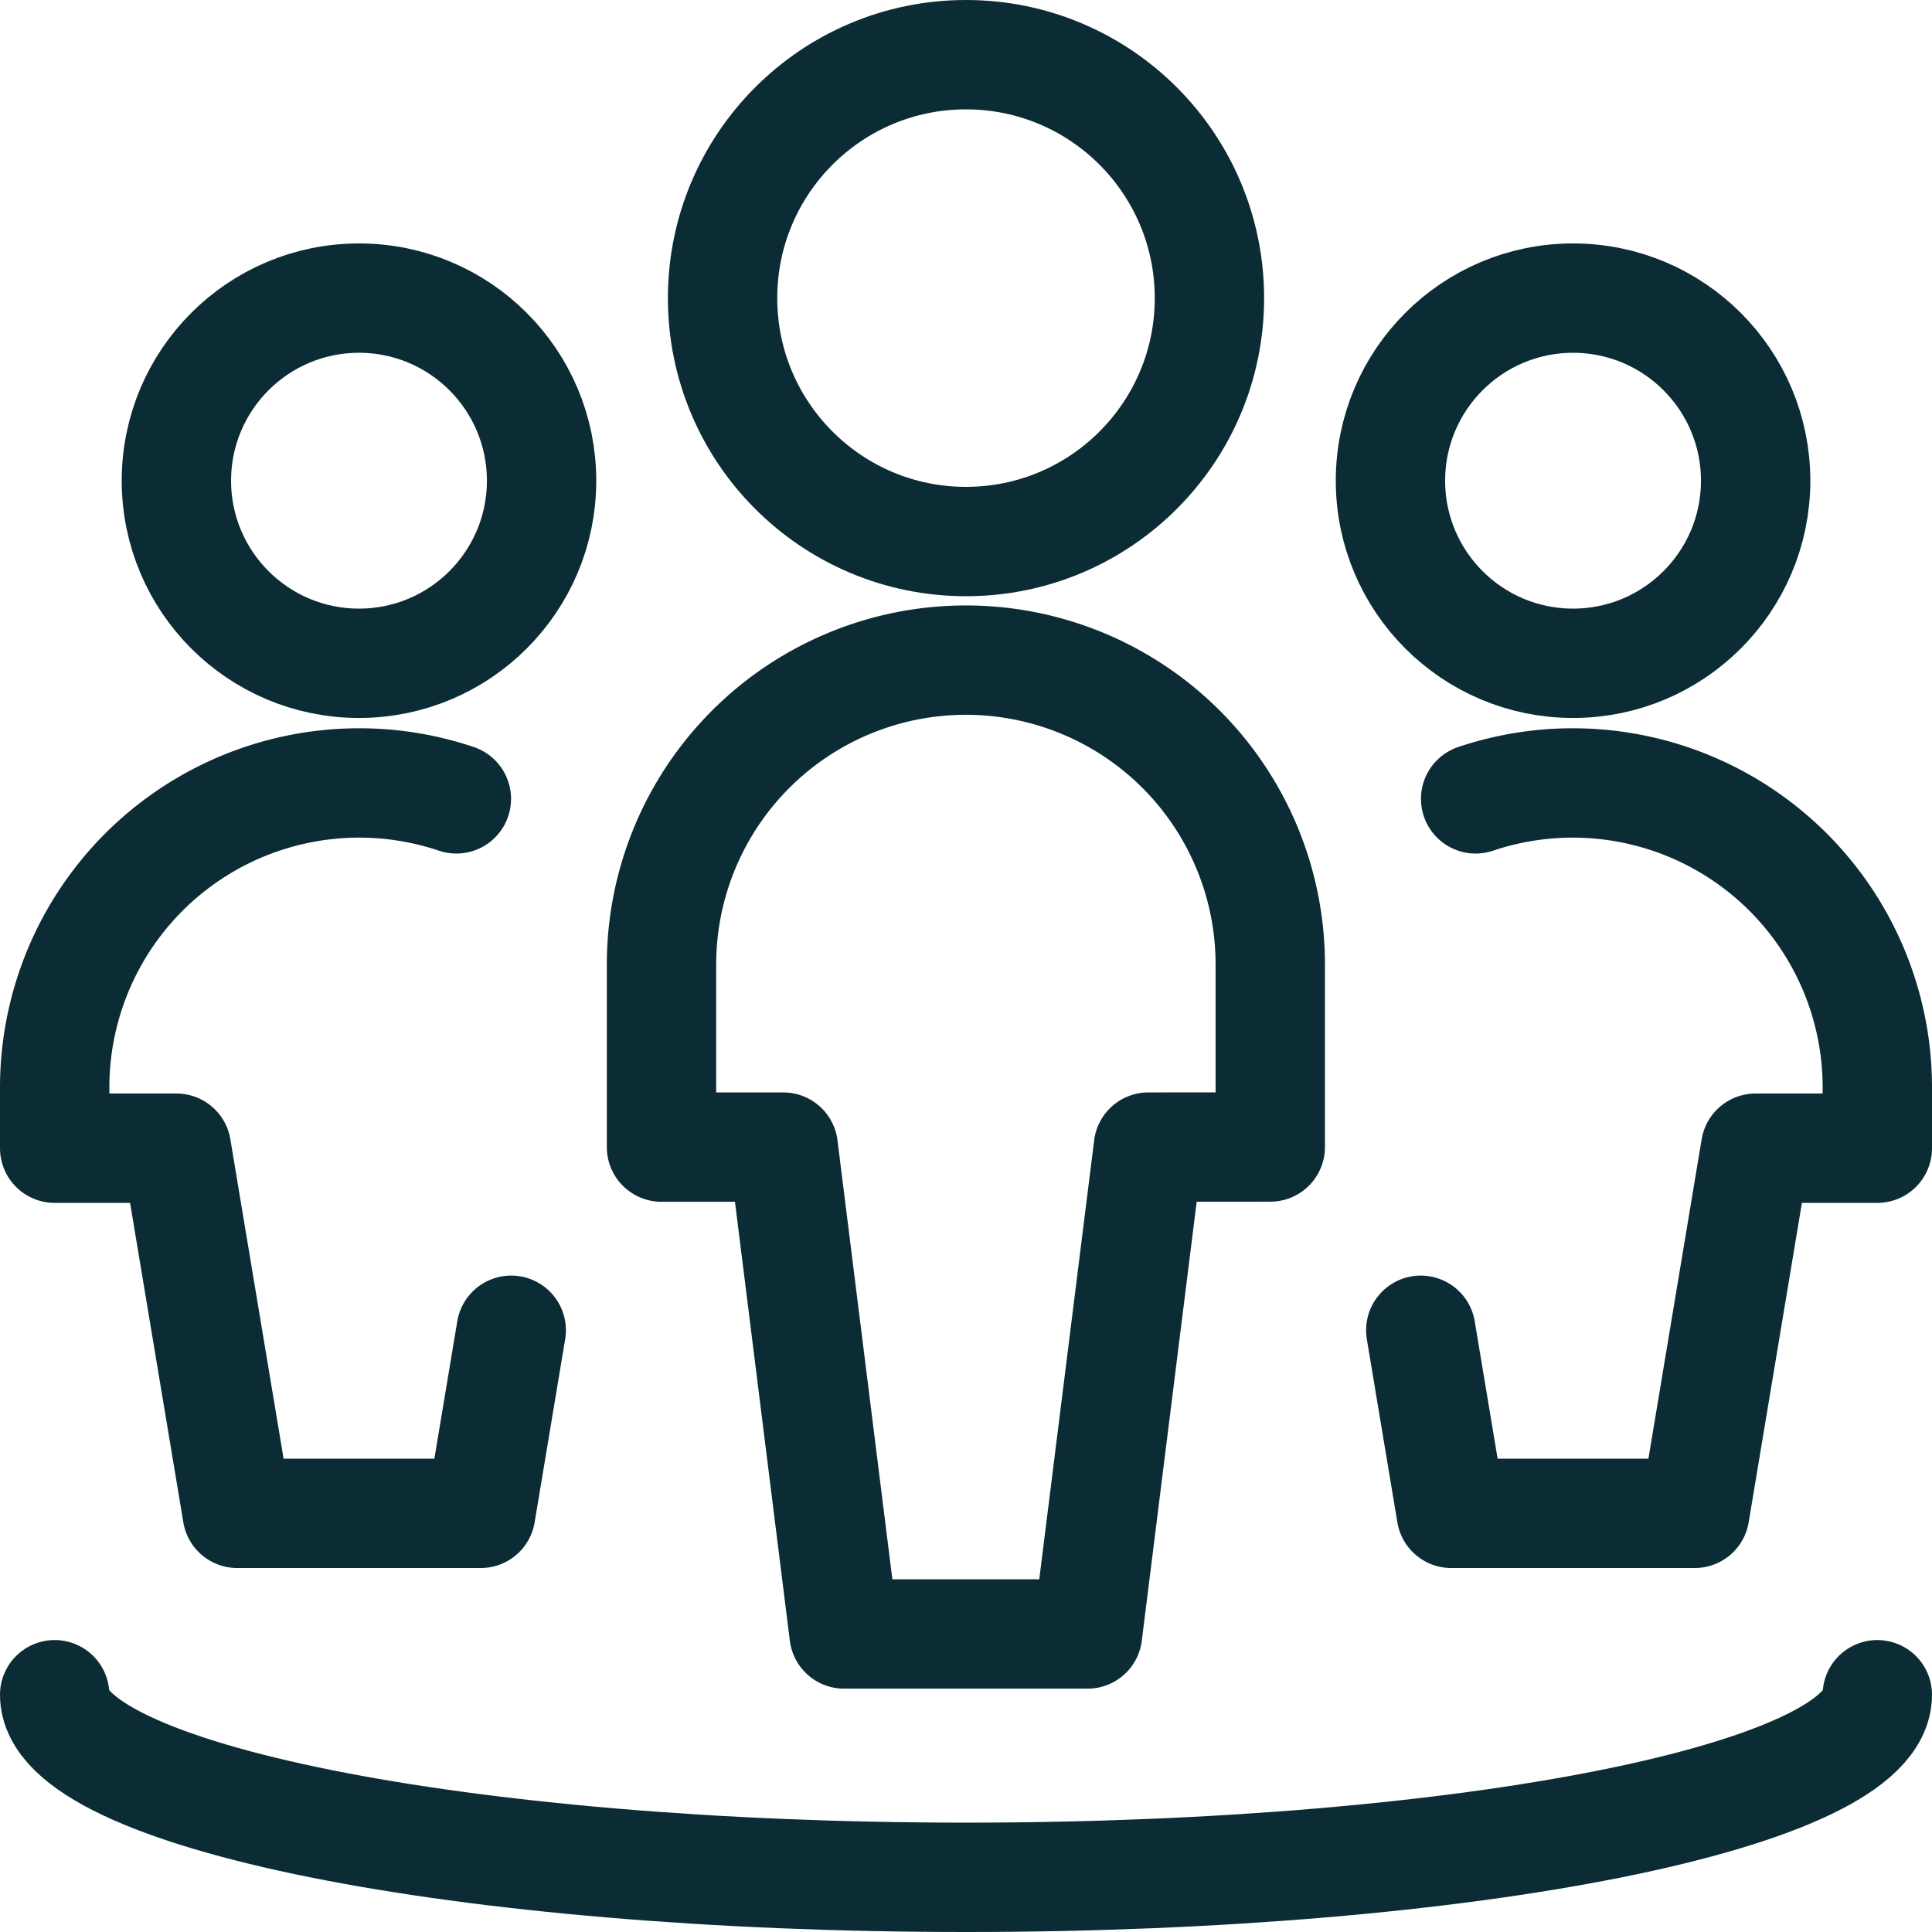
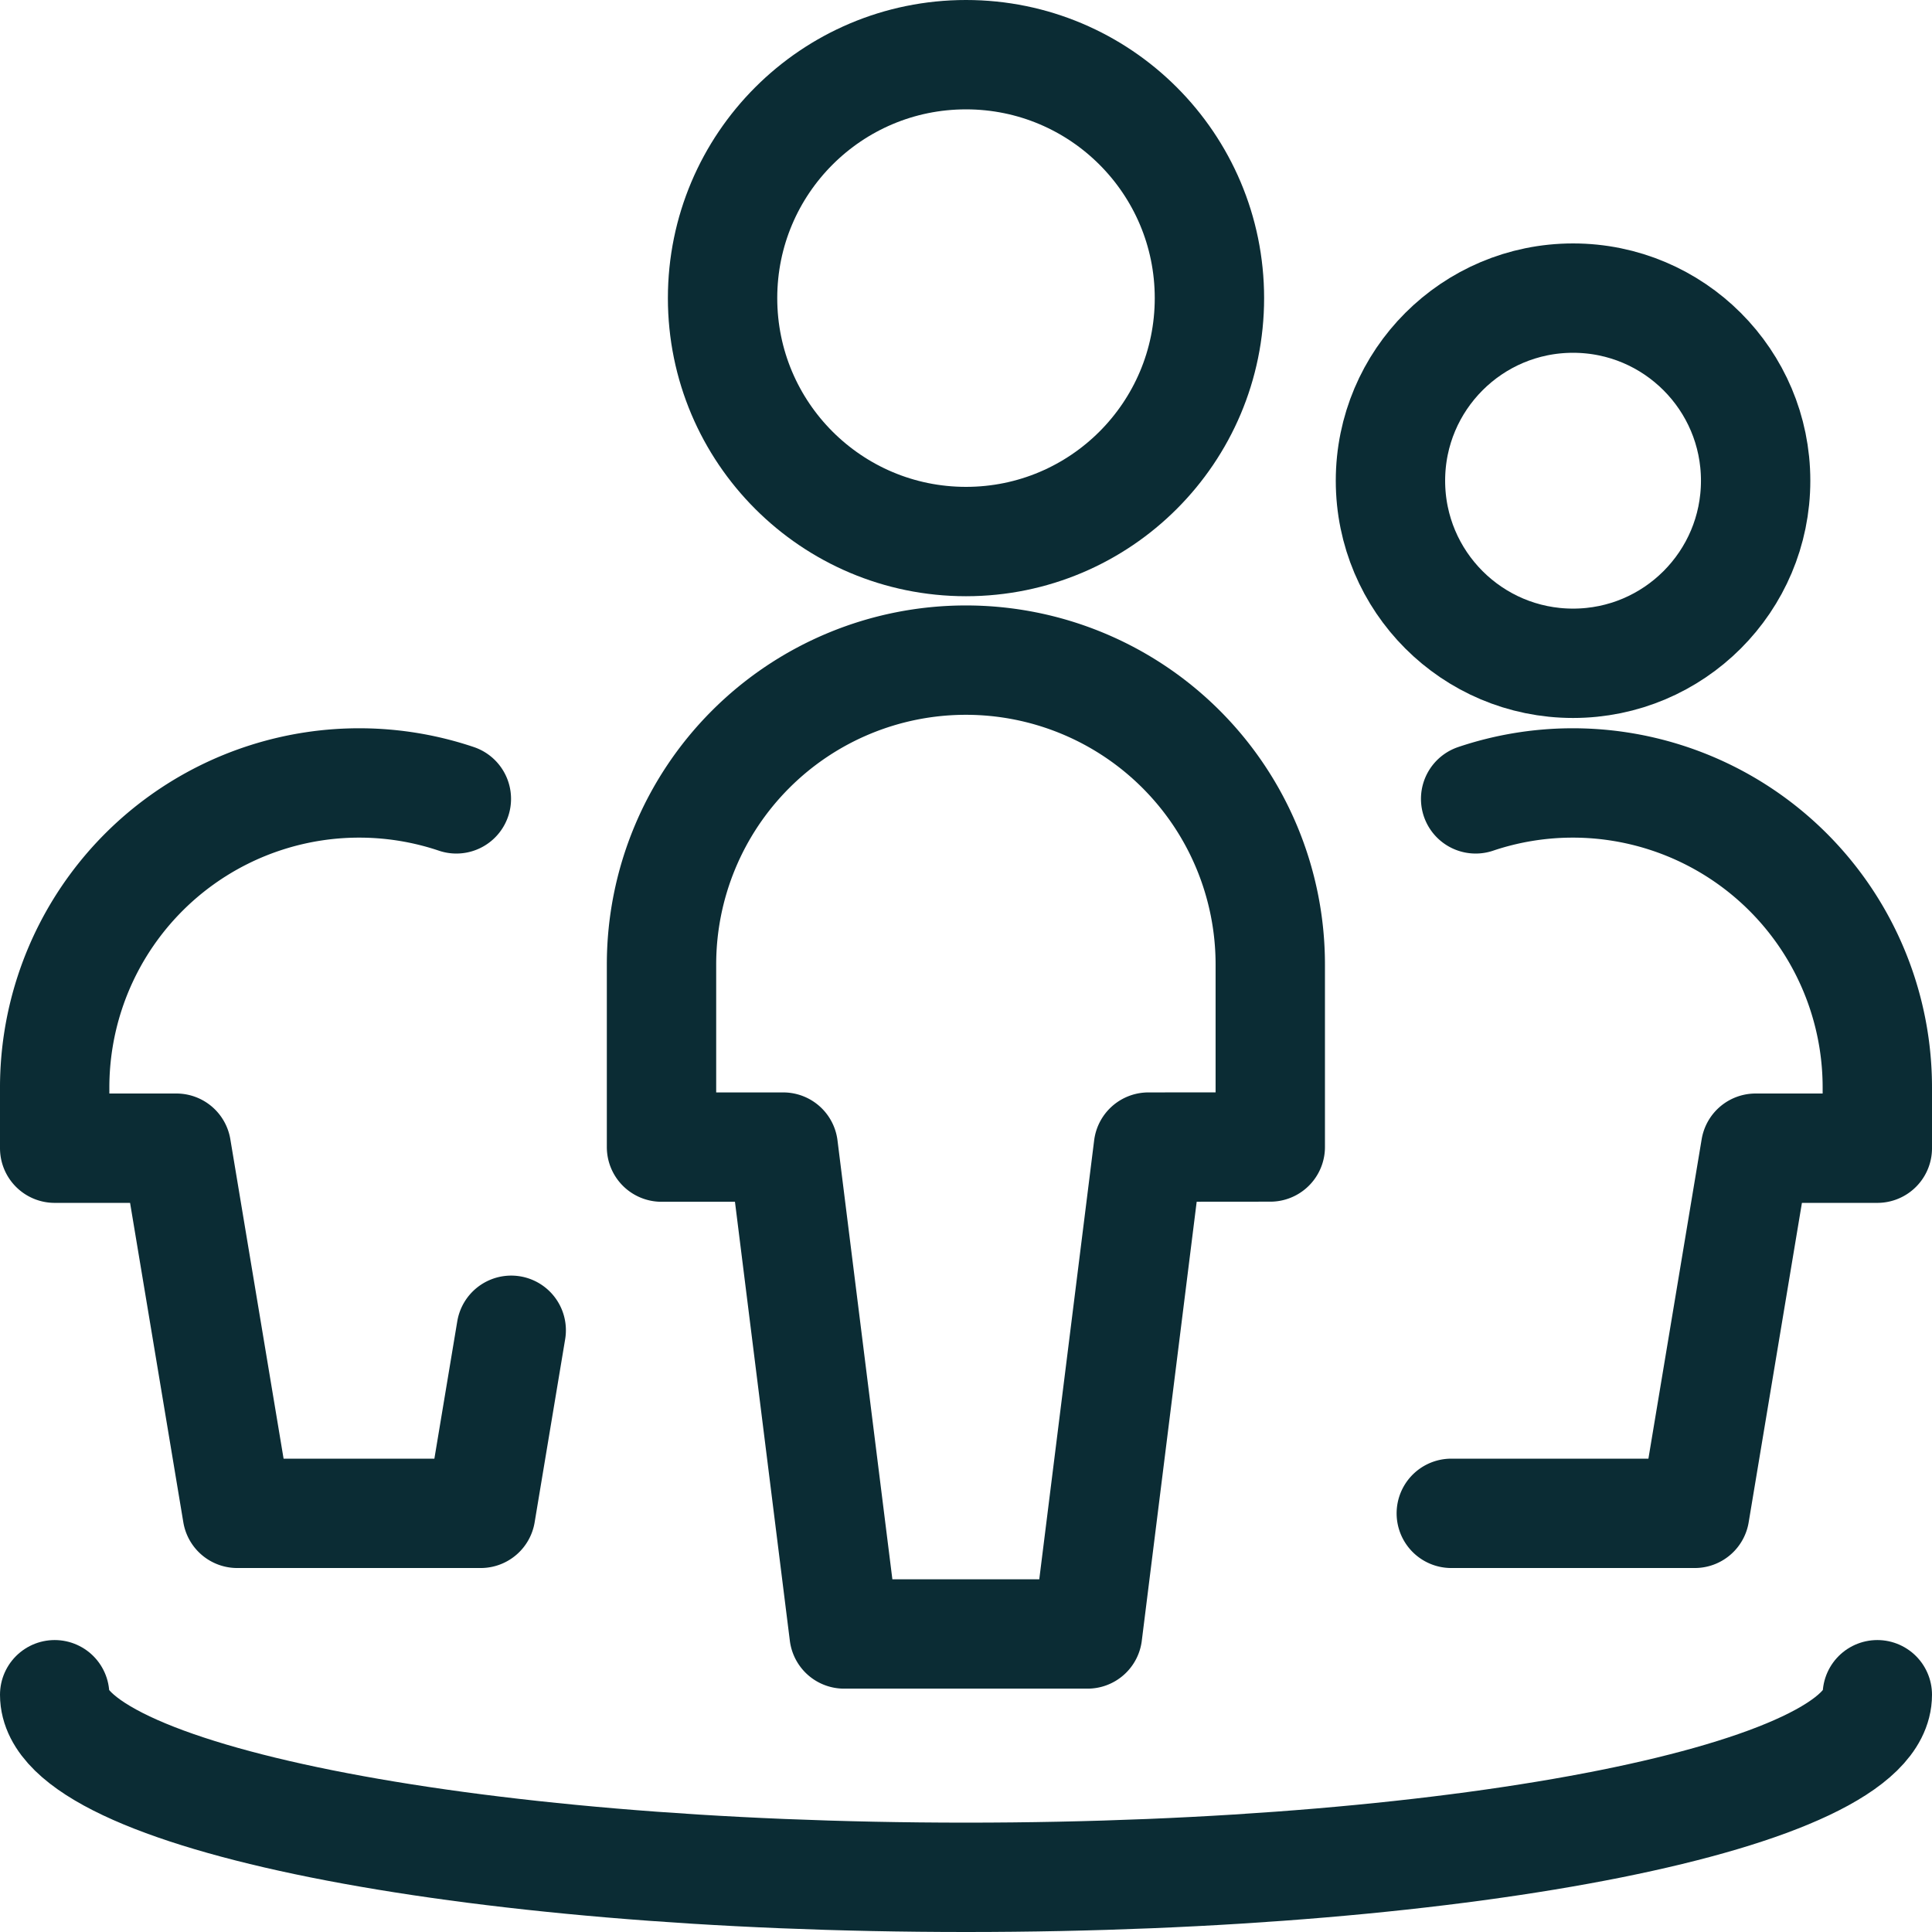
<svg xmlns="http://www.w3.org/2000/svg" width="53" height="53" viewBox="0 0 53 53">
  <g id="multiple-circle" transform="translate(0.75 0.75)">
    <circle id="Ellipse_11" data-name="Ellipse 11" cx="6.678" cy="6.678" r="6.678" transform="translate(19.072 0.75)" fill="none" stroke="#0b2c34" stroke-linecap="round" stroke-linejoin="round" stroke-width="3" />
    <path id="Pfad_344" data-name="Pfad 344" d="M24.945,21.606V16.6a8.348,8.348,0,1,0-16.7,0v5.009h3.339l1.67,13.356h6.678l1.67-13.356Z" transform="translate(9.152 9.109)" fill="none" stroke="#0b2c34" stroke-linecap="round" stroke-linejoin="round" stroke-width="3" />
-     <circle id="Ellipse_12" data-name="Ellipse 12" cx="5.009" cy="5.009" r="5.009" transform="translate(4.089 7.428)" fill="none" stroke="#0b2c34" stroke-linecap="round" stroke-linejoin="round" stroke-width="3" />
    <path id="Pfad_345" data-name="Pfad 345" d="M11.769,10.187A8.354,8.354,0,0,0,.75,18.1v1.67H4.089l1.67,10.017h6.678l.837-5.022" transform="translate(0 10.978)" fill="none" stroke="#0b2c34" stroke-linecap="round" stroke-linejoin="round" stroke-width="3" />
    <circle id="Ellipse_13" data-name="Ellipse 13" cx="5.009" cy="5.009" r="5.009" transform="translate(37.394 7.428)" fill="none" stroke="#0b2c34" stroke-linecap="round" stroke-linejoin="round" stroke-width="3" />
-     <path id="Pfad_346" data-name="Pfad 346" d="M19.129,10.187A8.354,8.354,0,0,1,30.148,18.1v1.67H26.809l-1.67,10.017H18.461l-.837-5.022" transform="translate(20.602 10.978)" fill="none" stroke="#0b2c34" stroke-linecap="round" stroke-linejoin="round" stroke-width="3" />
+     <path id="Pfad_346" data-name="Pfad 346" d="M19.129,10.187A8.354,8.354,0,0,1,30.148,18.1v1.67H26.809l-1.67,10.017H18.461" transform="translate(20.602 10.978)" fill="none" stroke="#0b2c34" stroke-linecap="round" stroke-linejoin="round" stroke-width="3" />
    <path id="Pfad_347" data-name="Pfad 347" d="M50.75,21c0,2.767-11.193,5.009-25,5.009S.75,23.767.75,21" transform="translate(0 24.741)" fill="none" stroke="#0b2c34" stroke-linecap="round" stroke-linejoin="round" stroke-width="3" />
  </g>
</svg>